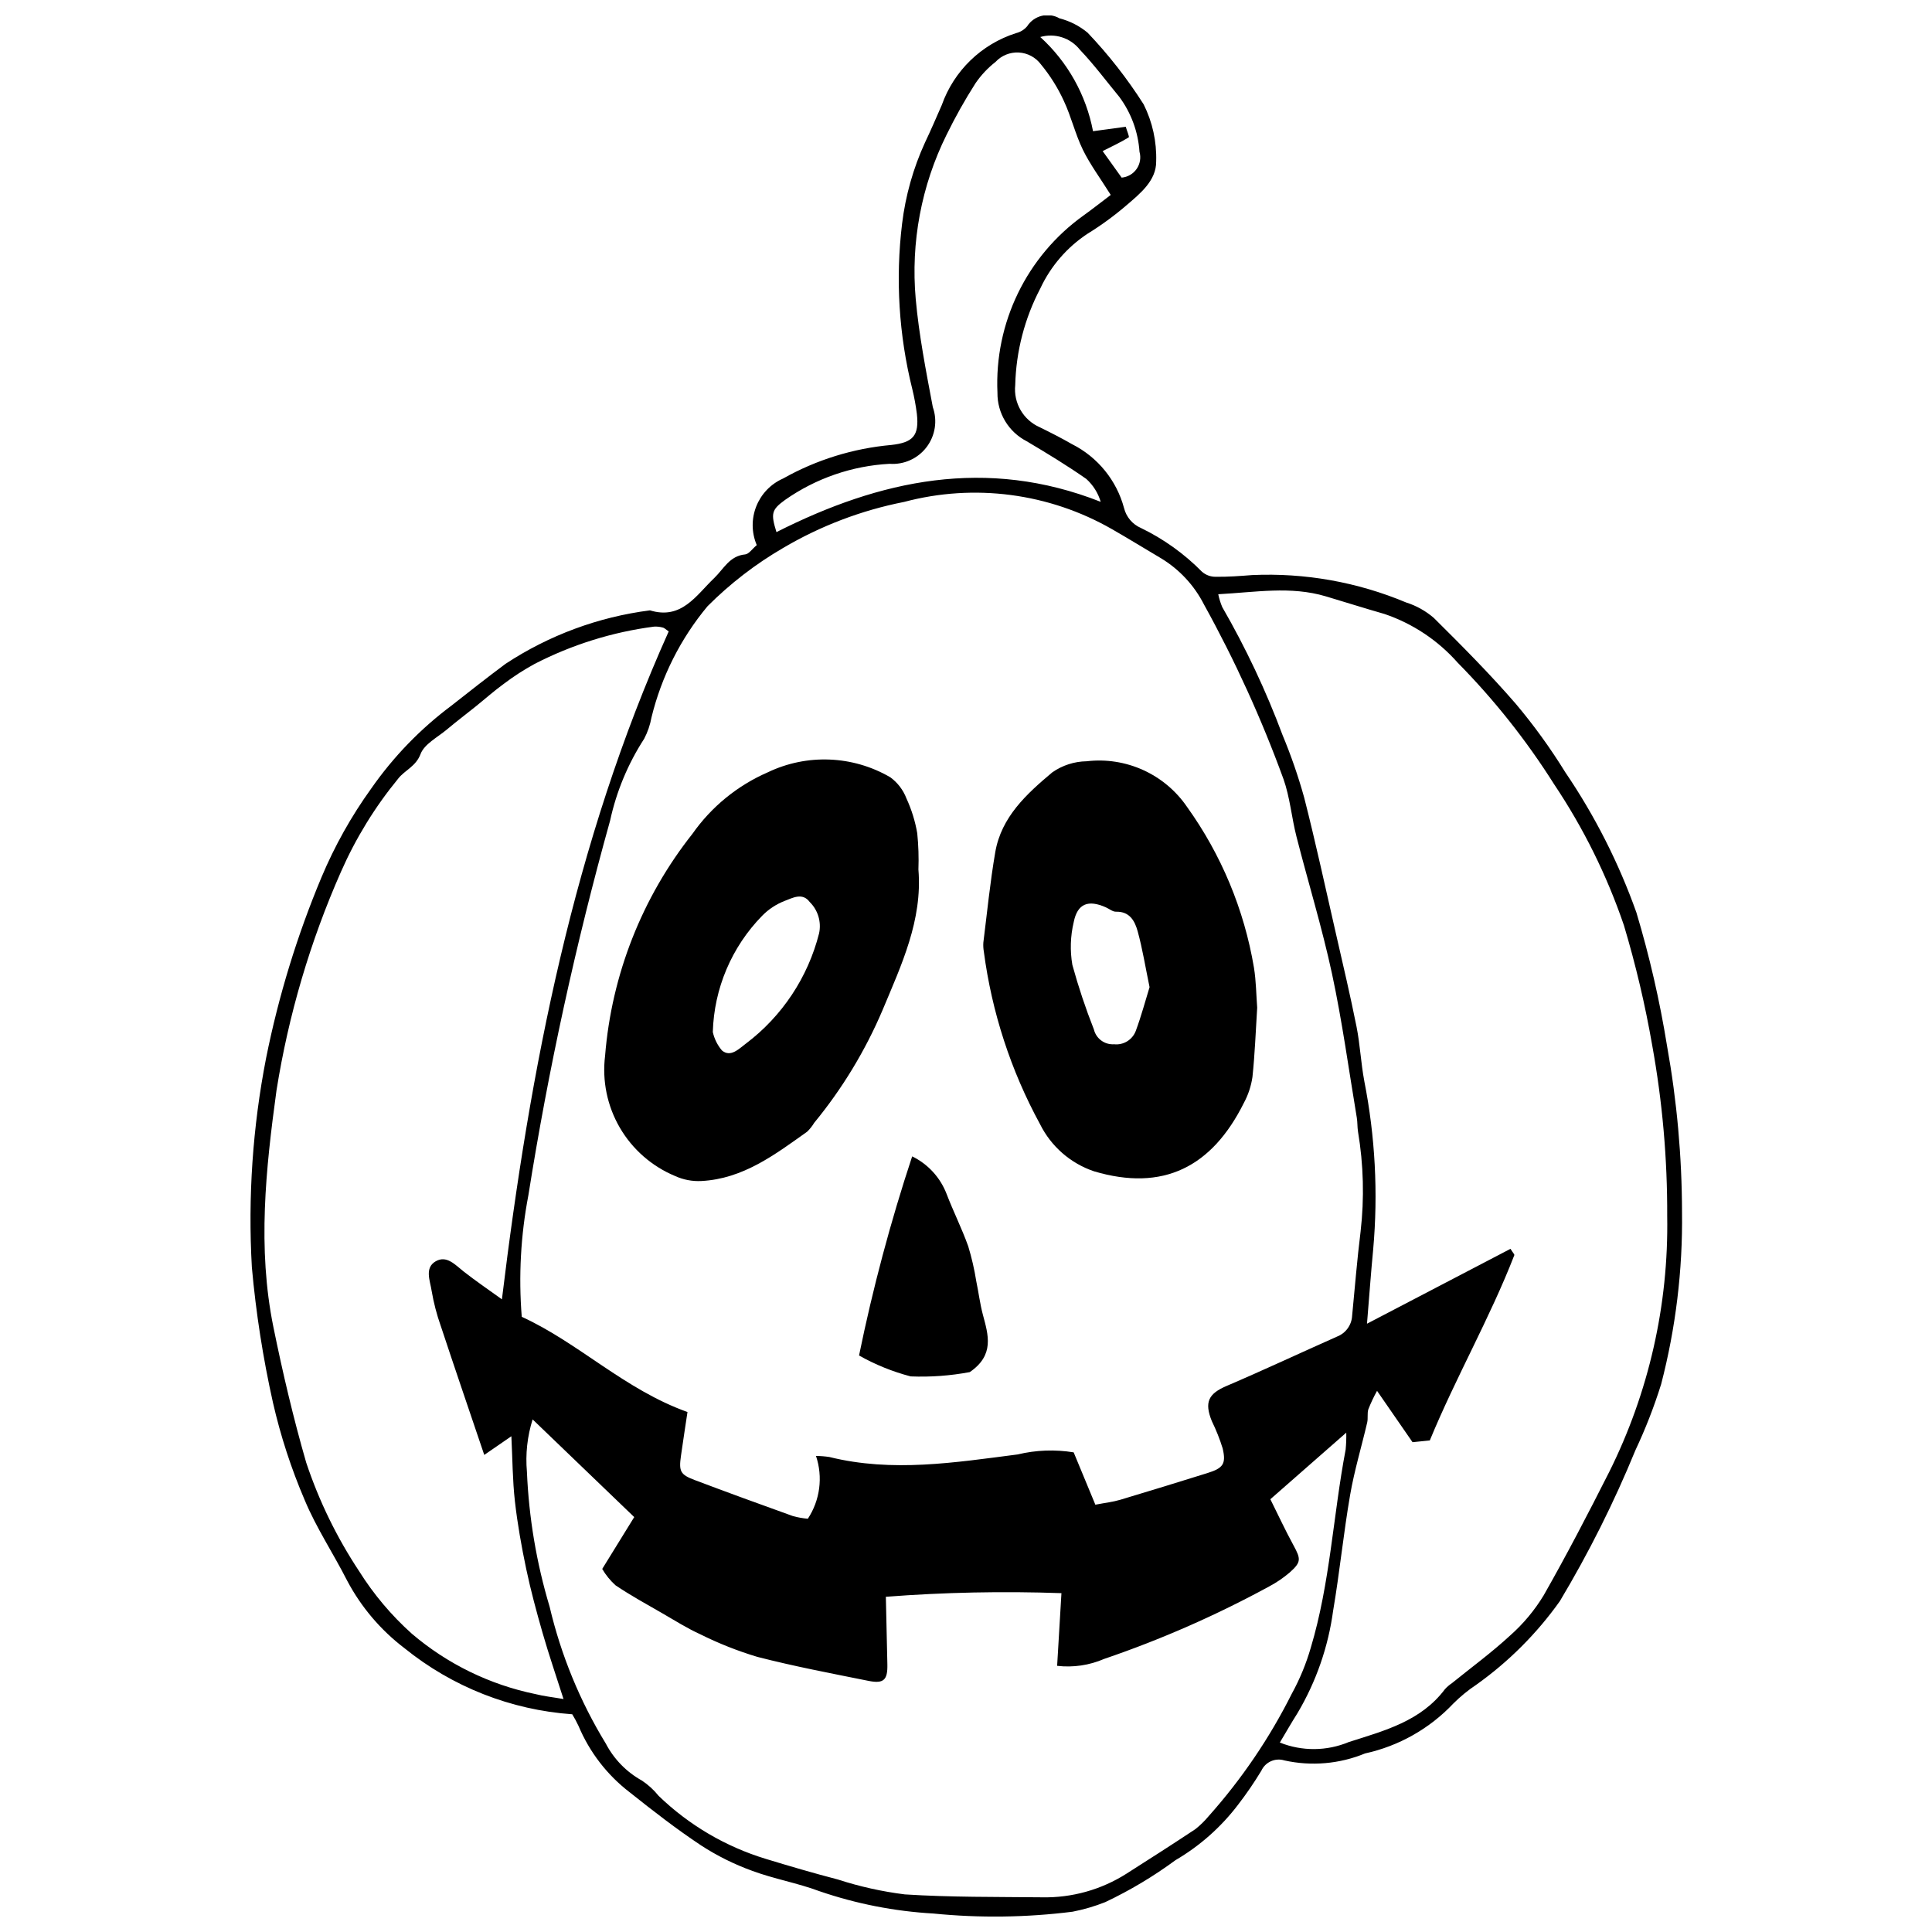
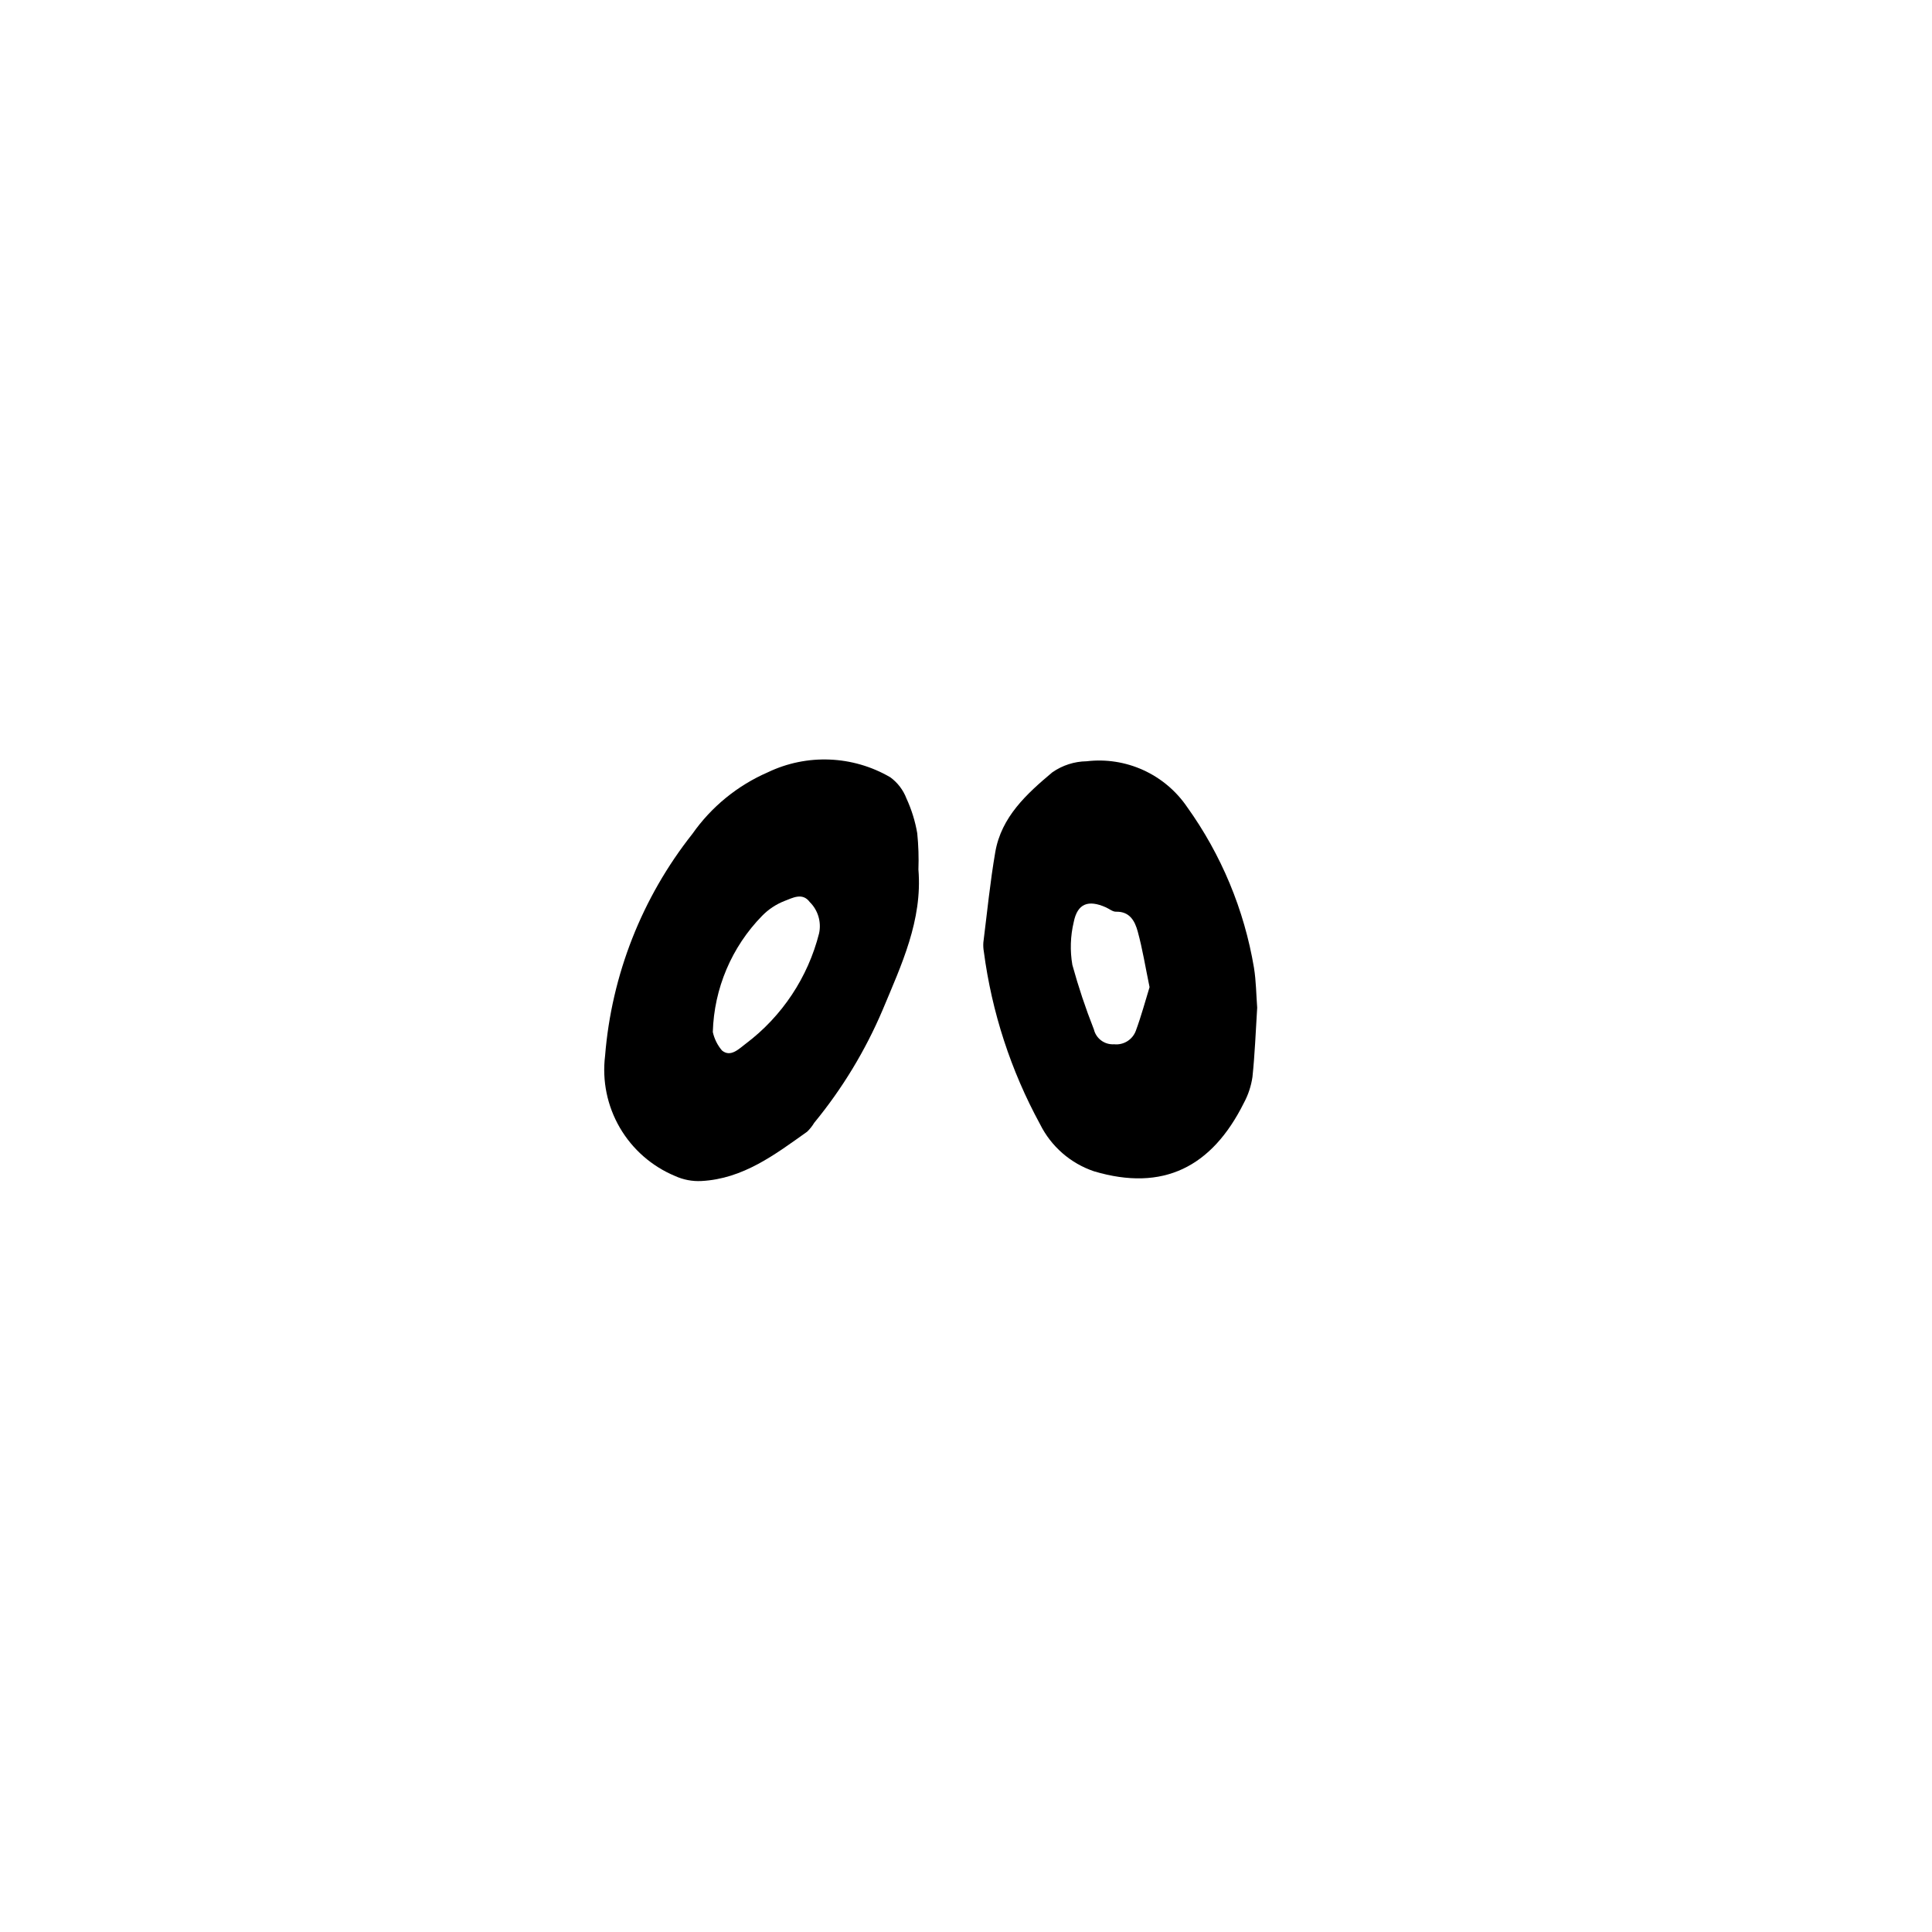
<svg xmlns="http://www.w3.org/2000/svg" width="800px" height="800px" version="1.1" viewBox="144 144 512 512">
  <defs>
    <clipPath id="a">
-       <path d="m210 148.09h380v503.81h-380z" />
+       <path d="m210 148.09h380v503.81h-380" />
    </clipPath>
  </defs>
  <g clip-path="url(#a)">
-     <path d="m344.55 288.46c-2.894-6.801 0.211-14.664 6.973-17.645 8.82-4.961 18.594-7.992 28.676-8.895 5.738-0.637 7.426-2.418 6.781-8.234-0.277-2.207-0.68-4.394-1.207-6.555-3.57-14.328-4.488-29.191-2.711-43.848 0.902-7.426 2.941-14.672 6.055-21.473 1.562-3.285 3.004-6.629 4.461-9.961 3.215-9.094 10.508-16.152 19.699-19.074 1.141-0.277 2.164-0.91 2.922-1.805 1.84-2.883 5.621-3.809 8.586-2.106 2.731 0.699 5.269 1.996 7.438 3.793 5.559 5.836 10.531 12.199 14.855 18.996 2.344 4.688 3.484 9.883 3.32 15.121 0.055 5.078-4.242 8.52-7.91 11.664-3.223 2.766-6.656 5.273-10.273 7.5-5.434 3.582-9.77 8.602-12.52 14.5-4.152 7.91-6.426 16.664-6.648 25.594-0.5 4.762 2.144 9.297 6.531 11.207 2.902 1.426 5.789 2.894 8.586 4.508l0.004-0.004c6.769 3.434 11.758 9.582 13.719 16.914 0.594 2.359 2.25 4.309 4.481 5.269 6.016 2.91 11.484 6.832 16.172 11.59 1.008 0.879 2.305 1.355 3.641 1.336 3.215 0.039 6.438-0.199 9.648-0.453 13.973-0.633 27.906 1.848 40.801 7.258 2.707 0.852 5.211 2.25 7.359 4.109 7.445 7.379 14.855 14.832 21.711 22.75 4.809 5.711 9.188 11.77 13.109 18.125 7.84 11.539 14.176 24.031 18.852 37.176 3.484 11.605 6.199 23.43 8.129 35.391 2.609 14.535 3.934 29.266 3.965 44.031 0.195 15.375-1.668 30.707-5.535 45.59-1.867 5.977-4.144 11.82-6.812 17.484-5.664 13.824-12.363 27.199-20.035 40.016-6.094 8.57-13.582 16.059-22.152 22.152-2.184 1.453-4.215 3.117-6.07 4.973-6.289 6.656-14.441 11.266-23.391 13.223-6.769 2.793-14.234 3.438-21.383 1.852-2.426-0.75-5.031 0.41-6.098 2.715-1.879 3.109-3.93 6.109-6.148 8.988-4.516 5.953-10.16 10.957-16.609 14.727-5.832 4.297-12.066 8.02-18.613 11.121-2.801 1.113-5.703 1.961-8.66 2.539-12.242 1.543-24.617 1.703-36.895 0.484-10.281-0.586-20.43-2.574-30.172-5.914-5.812-2.176-12.039-3.25-17.859-5.41h0.004c-4.746-1.715-9.277-3.969-13.512-6.715-6.551-4.348-12.793-9.191-18.945-14.098v0.004c-5.969-4.582-10.637-10.641-13.551-17.574-0.496-1.062-1.051-2.098-1.664-3.098-16.27-1.145-31.793-7.262-44.473-17.523-6.293-4.785-11.469-10.883-15.172-17.871-3.648-7.184-8.176-13.973-11.262-21.375-3.57-8.336-6.387-16.977-8.406-25.816-2.644-11.824-4.512-23.809-5.594-35.879-1.059-18.582 0.215-37.223 3.785-55.488 3.293-16.398 8.207-32.43 14.668-47.859 3.492-8.316 7.914-16.211 13.188-23.531 5.867-8.414 13.047-15.832 21.266-21.969 4.742-3.734 9.488-7.465 14.324-11.07h0.004c11.508-7.574 24.598-12.422 38.266-14.168 8.395 2.574 12.242-3.988 17.027-8.559 2.504-2.394 4.051-5.879 8.203-6.266 0.988-0.094 1.859-1.453 3.074-2.465zm89.73 254.3c2.664-0.512 4.676-0.73 6.578-1.297 7.723-2.301 15.418-4.688 23.109-7.082 4.156-1.293 5.012-2.418 4.062-6.5h0.004c-0.773-2.5-1.742-4.934-2.891-7.285-2.043-5.039-0.859-7.269 3.93-9.312 9.82-4.195 19.488-8.738 29.25-13.07h-0.004c2.316-0.891 3.887-3.059 4.012-5.535 0.723-7.43 1.316-14.871 2.238-22.277 1.02-8.84 0.789-17.777-0.688-26.551-0.188-1.195-0.109-2.434-0.309-3.625-2.133-12.734-3.867-25.555-6.574-38.168-2.625-12.227-6.324-24.223-9.418-36.352-1.293-5.059-1.723-10.387-3.449-15.27h-0.004c-5.805-15.934-12.844-31.387-21.051-46.227-2.574-5.062-6.512-9.305-11.367-12.246-4.348-2.559-8.633-5.227-13.016-7.727-16.699-9.57-36.5-12.164-55.098-7.219-11.309 2.223-22.156 6.356-32.082 12.215-7.312 4.254-14.039 9.441-20.012 15.43-7.125 8.555-12.199 18.625-14.844 29.438-0.355 1.984-1.012 3.902-1.949 5.688-4.285 6.613-7.34 13.945-9.016 21.648-9.113 32.664-16.348 65.82-21.664 99.316-2.031 10.609-2.621 21.445-1.758 32.211 15.156 6.945 27.23 19.27 43.922 25.238-0.562 3.766-1.176 7.688-1.73 11.621-0.574 4.086-0.188 4.957 3.606 6.391 8.672 3.277 17.383 6.445 26.105 9.578l0.004-0.004c1.281 0.352 2.59 0.582 3.91 0.695 3.242-4.922 4.035-11.059 2.16-16.641 1.184 0.008 2.363 0.102 3.535 0.277 16.699 4.141 33.273 1.465 49.898-0.676 4.863-1.172 9.918-1.359 14.855-0.551zm74.652-30.172c-0.879 1.582-1.652 3.223-2.316 4.91-0.328 1.082-0.035 2.348-0.293 3.465-1.492 6.422-3.414 12.762-4.531 19.242-1.75 10.145-2.762 20.414-4.484 30.562h-0.004c-1.285 9.621-4.504 18.883-9.453 27.23-1.594 2.504-3.059 5.09-4.68 7.797 5.875 2.356 12.441 2.305 18.281-0.137 9.422-3.008 19.094-5.504 25.484-14.02 0.547-0.598 1.164-1.129 1.836-1.578 5.176-4.195 10.578-8.145 15.457-12.66h0.004c3.473-3.078 6.461-6.66 8.863-10.629 6.082-10.691 11.77-21.617 17.316-32.602v0.004c10.523-21.07 15.809-44.363 15.414-67.91 0.059-15.168-1.273-30.309-3.973-45.234-1.867-10.742-4.371-21.367-7.5-31.812-4.504-13.211-10.723-25.777-18.492-37.375-7.332-11.617-15.895-22.414-25.535-32.195-5.227-5.93-11.914-10.383-19.395-12.926-5.211-1.496-10.379-3.129-15.574-4.68-9.324-2.785-18.656-1.078-28.512-0.562h0.004c0.238 1.172 0.598 2.316 1.066 3.418 6.254 10.836 11.598 22.176 15.973 33.898 2.246 5.394 4.16 10.918 5.727 16.547 3.047 11.93 5.648 23.969 8.395 35.977 1.883 8.25 3.836 16.488 5.488 24.781 0.945 4.746 1.156 9.637 2.055 14.395h-0.004c2.894 14.684 3.691 29.703 2.359 44.605-0.59 6.129-1.027 12.27-1.641 19.699 13.43-7.008 25.762-13.445 38.027-19.844 0.633 1.027 1.102 1.469 1.012 1.695-6.477 16.664-15.426 32.203-22.395 49.082l-4.574 0.465zm-187.72-201.25c-0.863-0.594-1.16-0.938-1.512-1.016v0.004c-0.773-0.223-1.578-0.312-2.383-0.266-11.039 1.441-21.742 4.785-31.641 9.883-2.84 1.551-5.559 3.312-8.141 5.262-2.609 1.895-5.027 4.051-7.543 6.074-2.519 2.023-5.098 3.977-7.57 6.051s-5.969 3.84-6.977 6.508c-1.246 3.309-4.156 4.234-5.957 6.547v0.004c-6.141 7.488-11.23 15.777-15.129 24.641-8.168 18.496-13.91 37.973-17.086 57.941-2.856 20.855-5.082 41.816-0.816 62.738 2.457 12.055 5.273 24.07 8.688 35.883 3.387 10.164 8.098 19.836 14.012 28.77 3.859 6.148 8.559 11.727 13.965 16.574 9.402 8.023 20.688 13.535 32.797 16.02 2.258 0.574 4.602 0.816 7.418 1.305-2.019-6.324-3.914-11.832-5.519-17.422-1.617-5.625-3.152-11.293-4.359-17.02-1.25-5.93-2.32-11.922-3-17.941-0.633-5.609-0.641-11.293-0.941-17.258l-7.184 4.949c-4.055-11.992-7.844-23.051-11.516-34.148h-0.004c-1.074-3.039-1.887-6.168-2.43-9.352-0.391-2.641-1.941-6.078 1.09-7.816 2.898-1.664 5.152 0.941 7.391 2.703 3.238 2.543 6.656 4.859 10.148 7.379 7.469-61.441 19.059-121 44.199-177zm-36.062 208.82c-1.414 4.484-1.926 9.203-1.508 13.887 0.508 12.125 2.527 24.137 6.016 35.762 3.008 12.801 8.035 25.043 14.891 36.262 2.16 4.137 5.492 7.547 9.574 9.805 1.672 1.117 3.164 2.481 4.426 4.051 8.012 7.734 17.746 13.461 28.402 16.699 6.352 1.938 12.73 3.805 19.156 5.477v0.004c5.754 1.863 11.672 3.18 17.676 3.93 12.078 0.773 24.219 0.645 36.332 0.773 7.934 0.168 15.742-2.016 22.434-6.277 6.121-3.898 12.242-7.805 18.285-11.82v-0.004c1.262-1.008 2.422-2.144 3.457-3.387 8.734-9.789 16.141-20.688 22.023-32.418 2.133-3.883 3.832-7.992 5.059-12.25 5.133-17.113 5.914-35.016 9.23-52.465l0.004-0.004c0.148-1.5 0.203-3.008 0.168-4.516l-20.117 17.645c2.019 4.055 3.945 8.207 6.133 12.219 1.961 3.598 2.078 4.441-0.965 7.156-1.684 1.445-3.523 2.699-5.484 3.738-14.008 7.633-28.641 14.059-43.738 19.207-3.918 1.695-8.215 2.324-12.453 1.832 0.383-6.43 0.746-12.559 1.141-19.258v-0.004c-15.516-0.551-31.051-0.23-46.531 0.961 0.145 6.367 0.285 12.16 0.402 17.957 0.082 4.078-0.973 5.137-4.977 4.332-9.855-1.984-19.75-3.856-29.48-6.363-5.199-1.559-10.258-3.562-15.113-5.984-3.473-1.574-6.731-3.641-10.047-5.555-4.184-2.414-8.438-4.738-12.434-7.434-1.387-1.254-2.574-2.715-3.519-4.332 3.019-4.887 5.723-9.266 8.484-13.742-9.184-8.828-17.852-17.156-26.926-25.883zm153.21-324.5c-2.805-4.477-5.469-8.047-7.387-11.977-2.027-4.148-3.078-8.77-5.051-12.953v-0.004c-1.594-3.469-3.633-6.715-6.062-9.66-1.387-1.867-3.535-3.019-5.856-3.148-2.324-0.129-4.586 0.781-6.168 2.484-2.051 1.602-3.844 3.512-5.316 5.66-2.812 4.406-5.375 8.969-7.672 13.664-6.68 13.469-9.508 28.523-8.172 43.496 0.863 9.617 2.738 19.16 4.531 28.668 1.273 3.594 0.648 7.586-1.664 10.617s-5.996 4.688-9.801 4.41c-9.941 0.535-19.531 3.848-27.684 9.562-3.621 2.629-3.812 3.59-2.289 8.539 27.445-13.871 55.645-19.973 85.93-8.027-0.688-2.332-2.008-4.434-3.812-6.062-5.098-3.566-10.434-6.805-15.789-9.984-4.812-2.465-7.82-7.438-7.762-12.844-0.844-18.516 7.738-36.199 22.805-46.992 2.449-1.758 4.812-3.629 7.219-5.449zm-18.676-41.848c7.242 6.586 12.148 15.348 13.98 24.961l8.672-1.18c0.312 1.066 1.008 2.672 0.789 2.809-2.055 1.277-4.266 2.301-6.91 3.641l5.035 7.031h-0.004c1.605-0.141 3.066-0.988 3.981-2.312 0.918-1.328 1.191-2.996 0.75-4.543-0.352-5.258-2.207-10.301-5.34-14.531-3.453-4.188-6.703-8.566-10.438-12.488-2.488-3.164-6.648-4.504-10.516-3.387z" />
-   </g>
+     </g>
  <path d="m387.39 374.44c1.109 13.465-4.531 25.316-9.473 37.172-4.586 10.797-10.695 20.879-18.141 29.941-0.52 0.863-1.148 1.656-1.871 2.356-8.543 6.074-16.98 12.5-28.031 13.074-2.402 0.125-4.801-0.332-6.984-1.332-6.144-2.559-11.277-7.051-14.625-12.797-3.348-5.75-4.723-12.434-3.914-19.035 1.723-21.48 9.785-41.965 23.16-58.863 5.023-7.152 11.918-12.781 19.934-16.273 10.379-4.984 22.555-4.492 32.5 1.309 1.934 1.418 3.418 3.363 4.273 5.606 1.352 2.934 2.312 6.031 2.859 9.211 0.324 3.199 0.43 6.418 0.312 9.633zm-54.488 43.066c0.402 1.801 1.234 3.477 2.426 4.883 2.293 1.902 4.477-0.426 6.371-1.848v0.004c9.59-7.25 16.418-17.551 19.367-29.203 0.648-3.004-0.285-6.133-2.473-8.289-1.949-2.633-4.606-1.059-6.672-0.293-2.246 0.875-4.273 2.219-5.957 3.945-8.074 8.258-12.738 19.254-13.062 30.801z" />
  <path d="m477.17 411.02c-0.402 6.336-0.617 12.391-1.258 18.402-0.352 2.394-1.113 4.711-2.262 6.84-8.496 17.07-21.449 23.578-39.719 18.148h0.004c-6.238-2.102-11.383-6.594-14.312-12.488-7.738-14.191-12.789-29.695-14.895-45.727-0.141-0.797-0.184-1.605-0.129-2.414 1.004-7.988 1.793-16.016 3.156-23.941 1.609-9.363 8.344-15.477 15.125-21.168h0.004c2.668-1.859 5.828-2.879 9.078-2.926 5.121-0.609 10.309 0.195 15 2.328 4.695 2.133 8.715 5.512 11.621 9.77 9.082 12.66 15.145 27.23 17.73 42.598 0.578 3.57 0.598 7.231 0.855 10.578zm-28.523-5.41c-1.113-5.371-1.871-10.152-3.148-14.793-0.738-2.68-2.078-5.301-5.742-5.207-0.887 0.023-1.793-0.758-2.695-1.16-4.656-2.074-7.531-1.008-8.512 3.91v0.004c-0.887 3.715-1.012 7.574-0.363 11.336 1.594 5.797 3.496 11.504 5.703 17.098 0.586 2.445 2.848 4.109 5.356 3.945 2.5 0.266 4.867-1.191 5.75-3.547 1.453-3.922 2.535-7.981 3.648-11.586z" />
-   <path d="m401 507.62c-5.164 0.969-10.418 1.352-15.668 1.141-4.777-1.254-9.375-3.113-13.676-5.539 3.652-17.852 8.355-35.469 14.078-52.77 4.16 2.031 7.402 5.551 9.086 9.859 1.789 4.691 4.062 9.199 5.754 13.922h0.004c0.93 3.062 1.652 6.188 2.152 9.348 0.613 2.938 0.973 5.934 1.742 8.824 1.434 5.367 3.141 10.688-3.473 15.215z" />
</svg>